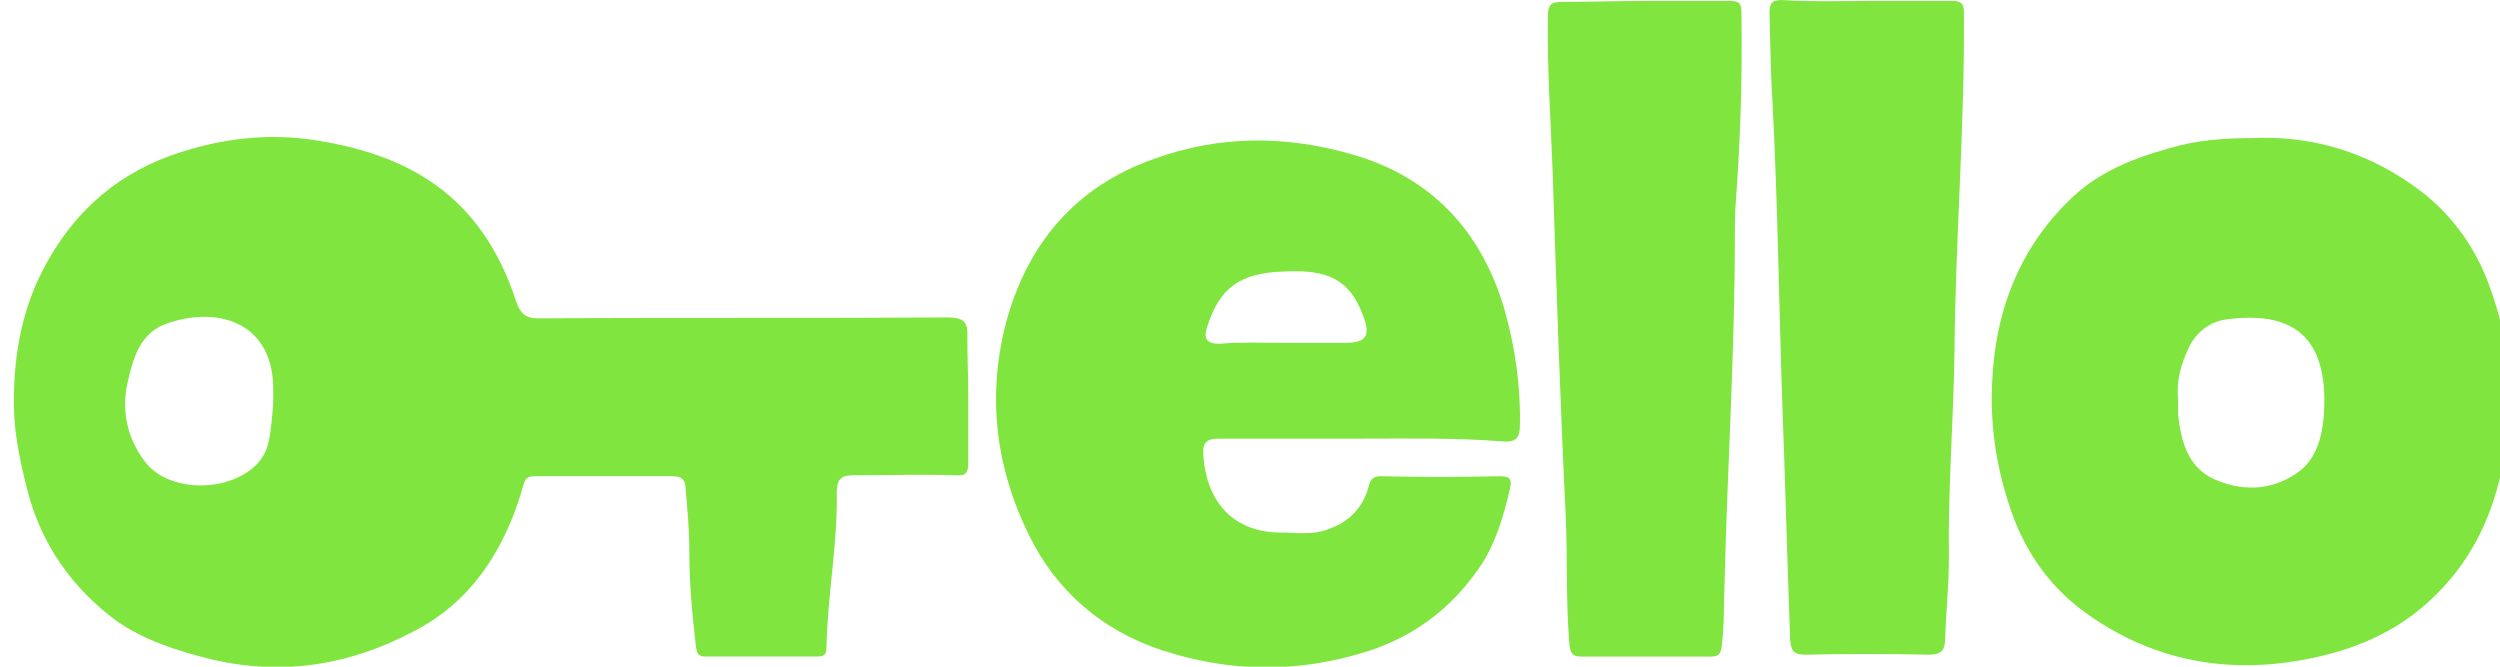
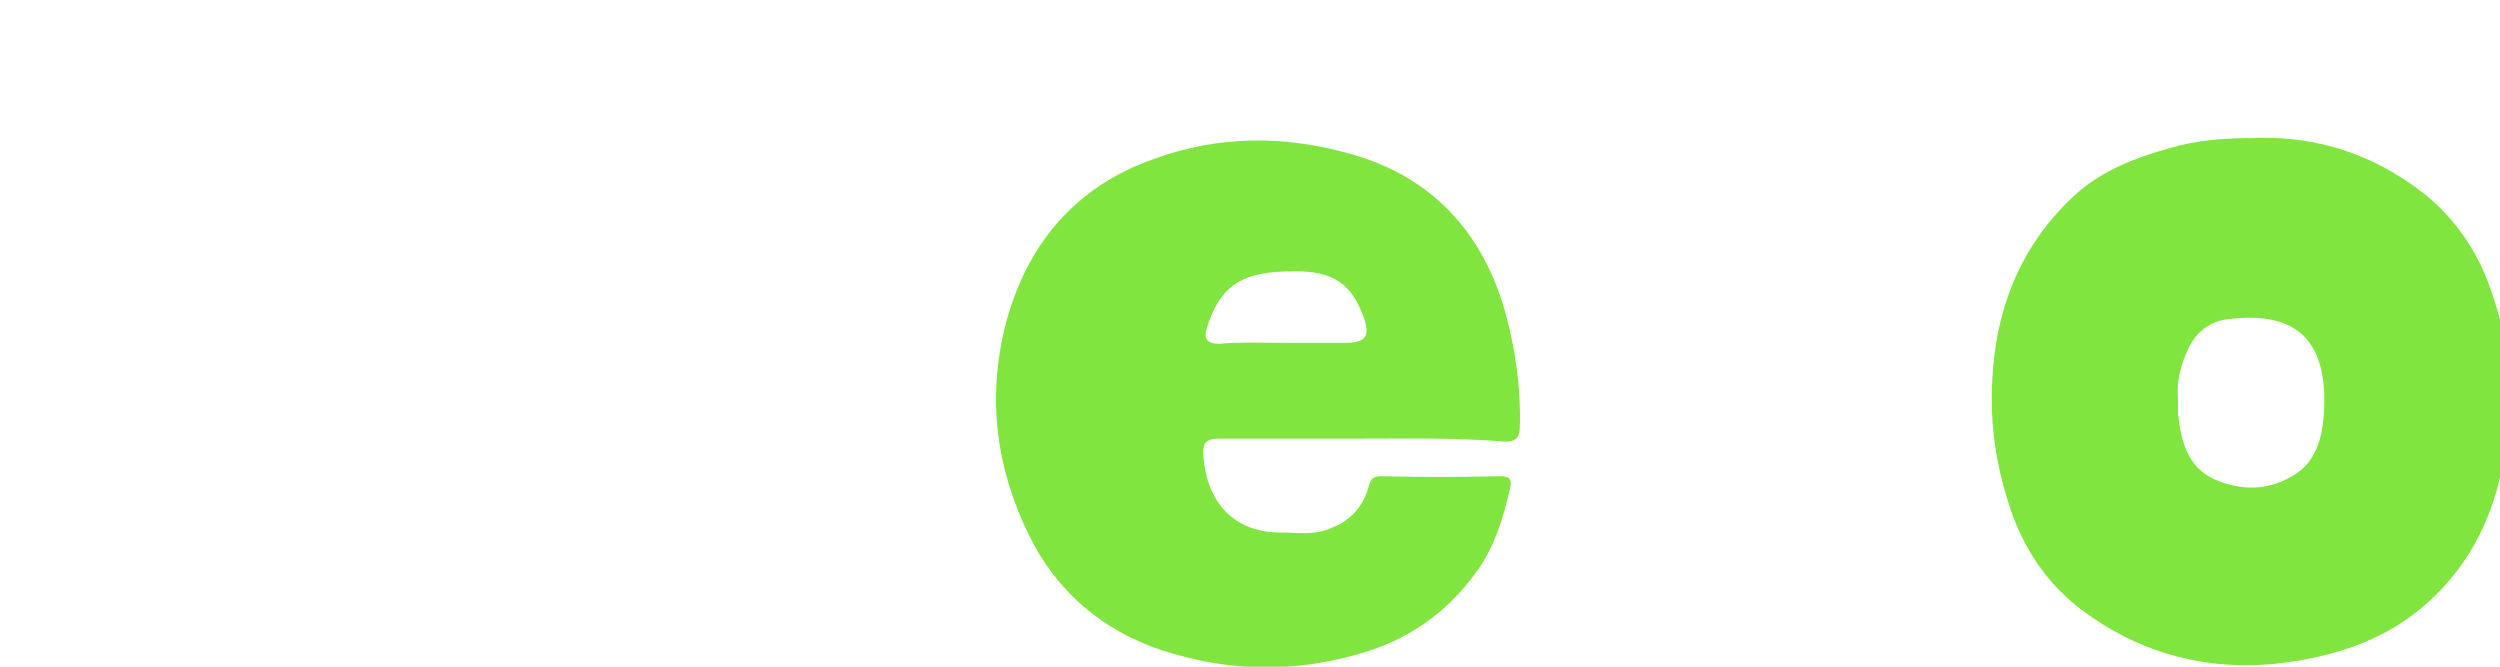
<svg xmlns="http://www.w3.org/2000/svg" fill="none" height="24" viewBox="0 0 90 24" width="90">
  <clipPath id="a">
    <path d="m0 0h90v24h-90z" />
  </clipPath>
  <g clip-path="url(#a)" fill="#80e63f">
-     <path d="m34.858 14.337v2.299c0 .372-.068.507-.473.473-1.217-.034-2.435 0-3.652 0-.44 0-.609.135-.609.609.034 1.894-.338 3.72-.372 5.613 0 .271-.135.304-.338.304-1.353 0-2.671 0-4.024 0-.271 0-.304-.135-.338-.372-.135-1.15-.237-2.299-.237-3.449 0-.744-.068-1.488-.135-2.232 0-.304-.135-.44-.473-.44-1.657 0-3.314 0-4.937 0-.271 0-.372.068-.44.372-.642 2.232-1.826 4.125-3.922 5.207-2.299 1.217-4.7 1.623-7.304 1.014-1.217-.304-2.401-.676-3.415-1.386-1.589-1.183-2.705-2.739-3.212-4.734-.271-1.082-.507-2.164-.473-3.28 0-1.589.304-3.179 1.014-4.565.981-1.927 2.468-3.381 4.599-4.159 1.792-.642 3.584-.845 5.376-.541 3.043.507 5.816 1.826 7.101 5.816.135.372.304.575.778.575 4.903-.034 9.806 0 14.743-.034.575 0 .744.169.71.71 0 .744.034 1.454.034 2.198zm-25.022.169c0-.203 0-.304 0-.44.034-2.367-1.86-3.077-3.787-2.435-1.014.338-1.251 1.251-1.454 2.13-.237 1.048 0 2.029.609 2.84 1.048 1.42 4.091 1.048 4.463-.676.101-.473.135-.981.169-1.42z" />
    <path d="m81.116 4.971c2.232-.101 4.294.575 6.053 1.927 1.15.879 1.995 2.096 2.468 3.449.609 1.657.845 3.381.642 5.14-.237 2.468-1.082 4.633-2.976 6.289-1.353 1.183-2.976 1.758-4.7 2.029-2.739.44-5.309-.135-7.54-1.758-1.353-.981-2.266-2.333-2.773-3.99-.44-1.386-.642-2.807-.575-4.227.101-2.705 1.048-5.072 3.043-6.864.913-.812 2.096-1.285 3.314-1.623 1.014-.304 1.995-.372 3.043-.372zm-2.705 9.4v.541c.102.947.338 1.894 1.285 2.333.981.44 2.029.44 2.976-.203.71-.473.913-1.285.981-2.029.203-2.705-.913-3.855-3.483-3.517-.575.068-1.116.44-1.386 1.048-.271.575-.44 1.183-.372 1.826z" />
    <path d="m49.036 15.791c-1.724 0-3.415 0-5.14 0-.473 0-.609.135-.575.609.102 1.556.981 2.773 2.807 2.773.575 0 1.15.101 1.724-.135.744-.271 1.217-.778 1.42-1.522.068-.271.169-.372.44-.372 1.42.034 2.84.034 4.261 0 .406 0 .473.102.372.507-.237 1.014-.541 2.029-1.15 2.874-.981 1.386-2.265 2.367-3.922 2.908-2.536.812-5.005.778-7.473-.034-2.13-.71-3.787-2.13-4.768-4.159-1.183-2.401-1.488-4.937-.845-7.507.744-2.874 2.468-5.004 5.376-6.019 2.333-.845 4.7-.845 7.067-.169 2.908.812 4.734 2.807 5.545 5.647.372 1.319.575 2.739.541 4.125 0 .473-.169.609-.609.575-1.691-.135-3.381-.101-5.072-.101zm-2.84-3.449h2.232c.778 0 .913-.271.642-.981-.473-1.285-1.251-1.657-2.773-1.589-1.725.034-2.401.642-2.84 1.995-.135.406-.034.609.44.609.744-.068 1.522-.034 2.299-.034z" />
-     <path d="m67.218.034h3.077c.304 0 .406.101.406.406.034 4.058-.304 8.115-.338 12.173-.034 2.502-.237 4.971-.203 7.473 0 .981-.101 1.927-.135 2.908 0 .406-.135.575-.575.575-1.488-.034-2.976-.034-4.463 0-.44 0-.507-.169-.541-.541-.102-2.705-.169-5.444-.271-8.149-.135-3.787-.169-7.54-.372-11.328-.068-1.048-.068-2.063-.101-3.077 0-.338.068-.473.44-.473 1.048.068 2.063.034 3.077.034z" />
-     <path d="m59.243.034h3.043c.338 0 .406.101.406.44.034 2.266-.034 4.531-.203 6.797-.034.406-.034.812-.034 1.251 0 4.159-.271 8.318-.372 12.511-.034.744 0 1.488-.102 2.232-.034.304-.135.372-.406.372-1.556 0-3.111 0-4.633 0-.304 0-.406-.102-.44-.406-.135-1.555-.068-3.111-.135-4.633-.203-4.159-.338-8.284-.473-12.444-.068-1.86-.203-3.72-.169-5.579 0-.44.135-.507.541-.507.981 0 1.995-.034 2.976-.034z" />
  </g>
</svg>